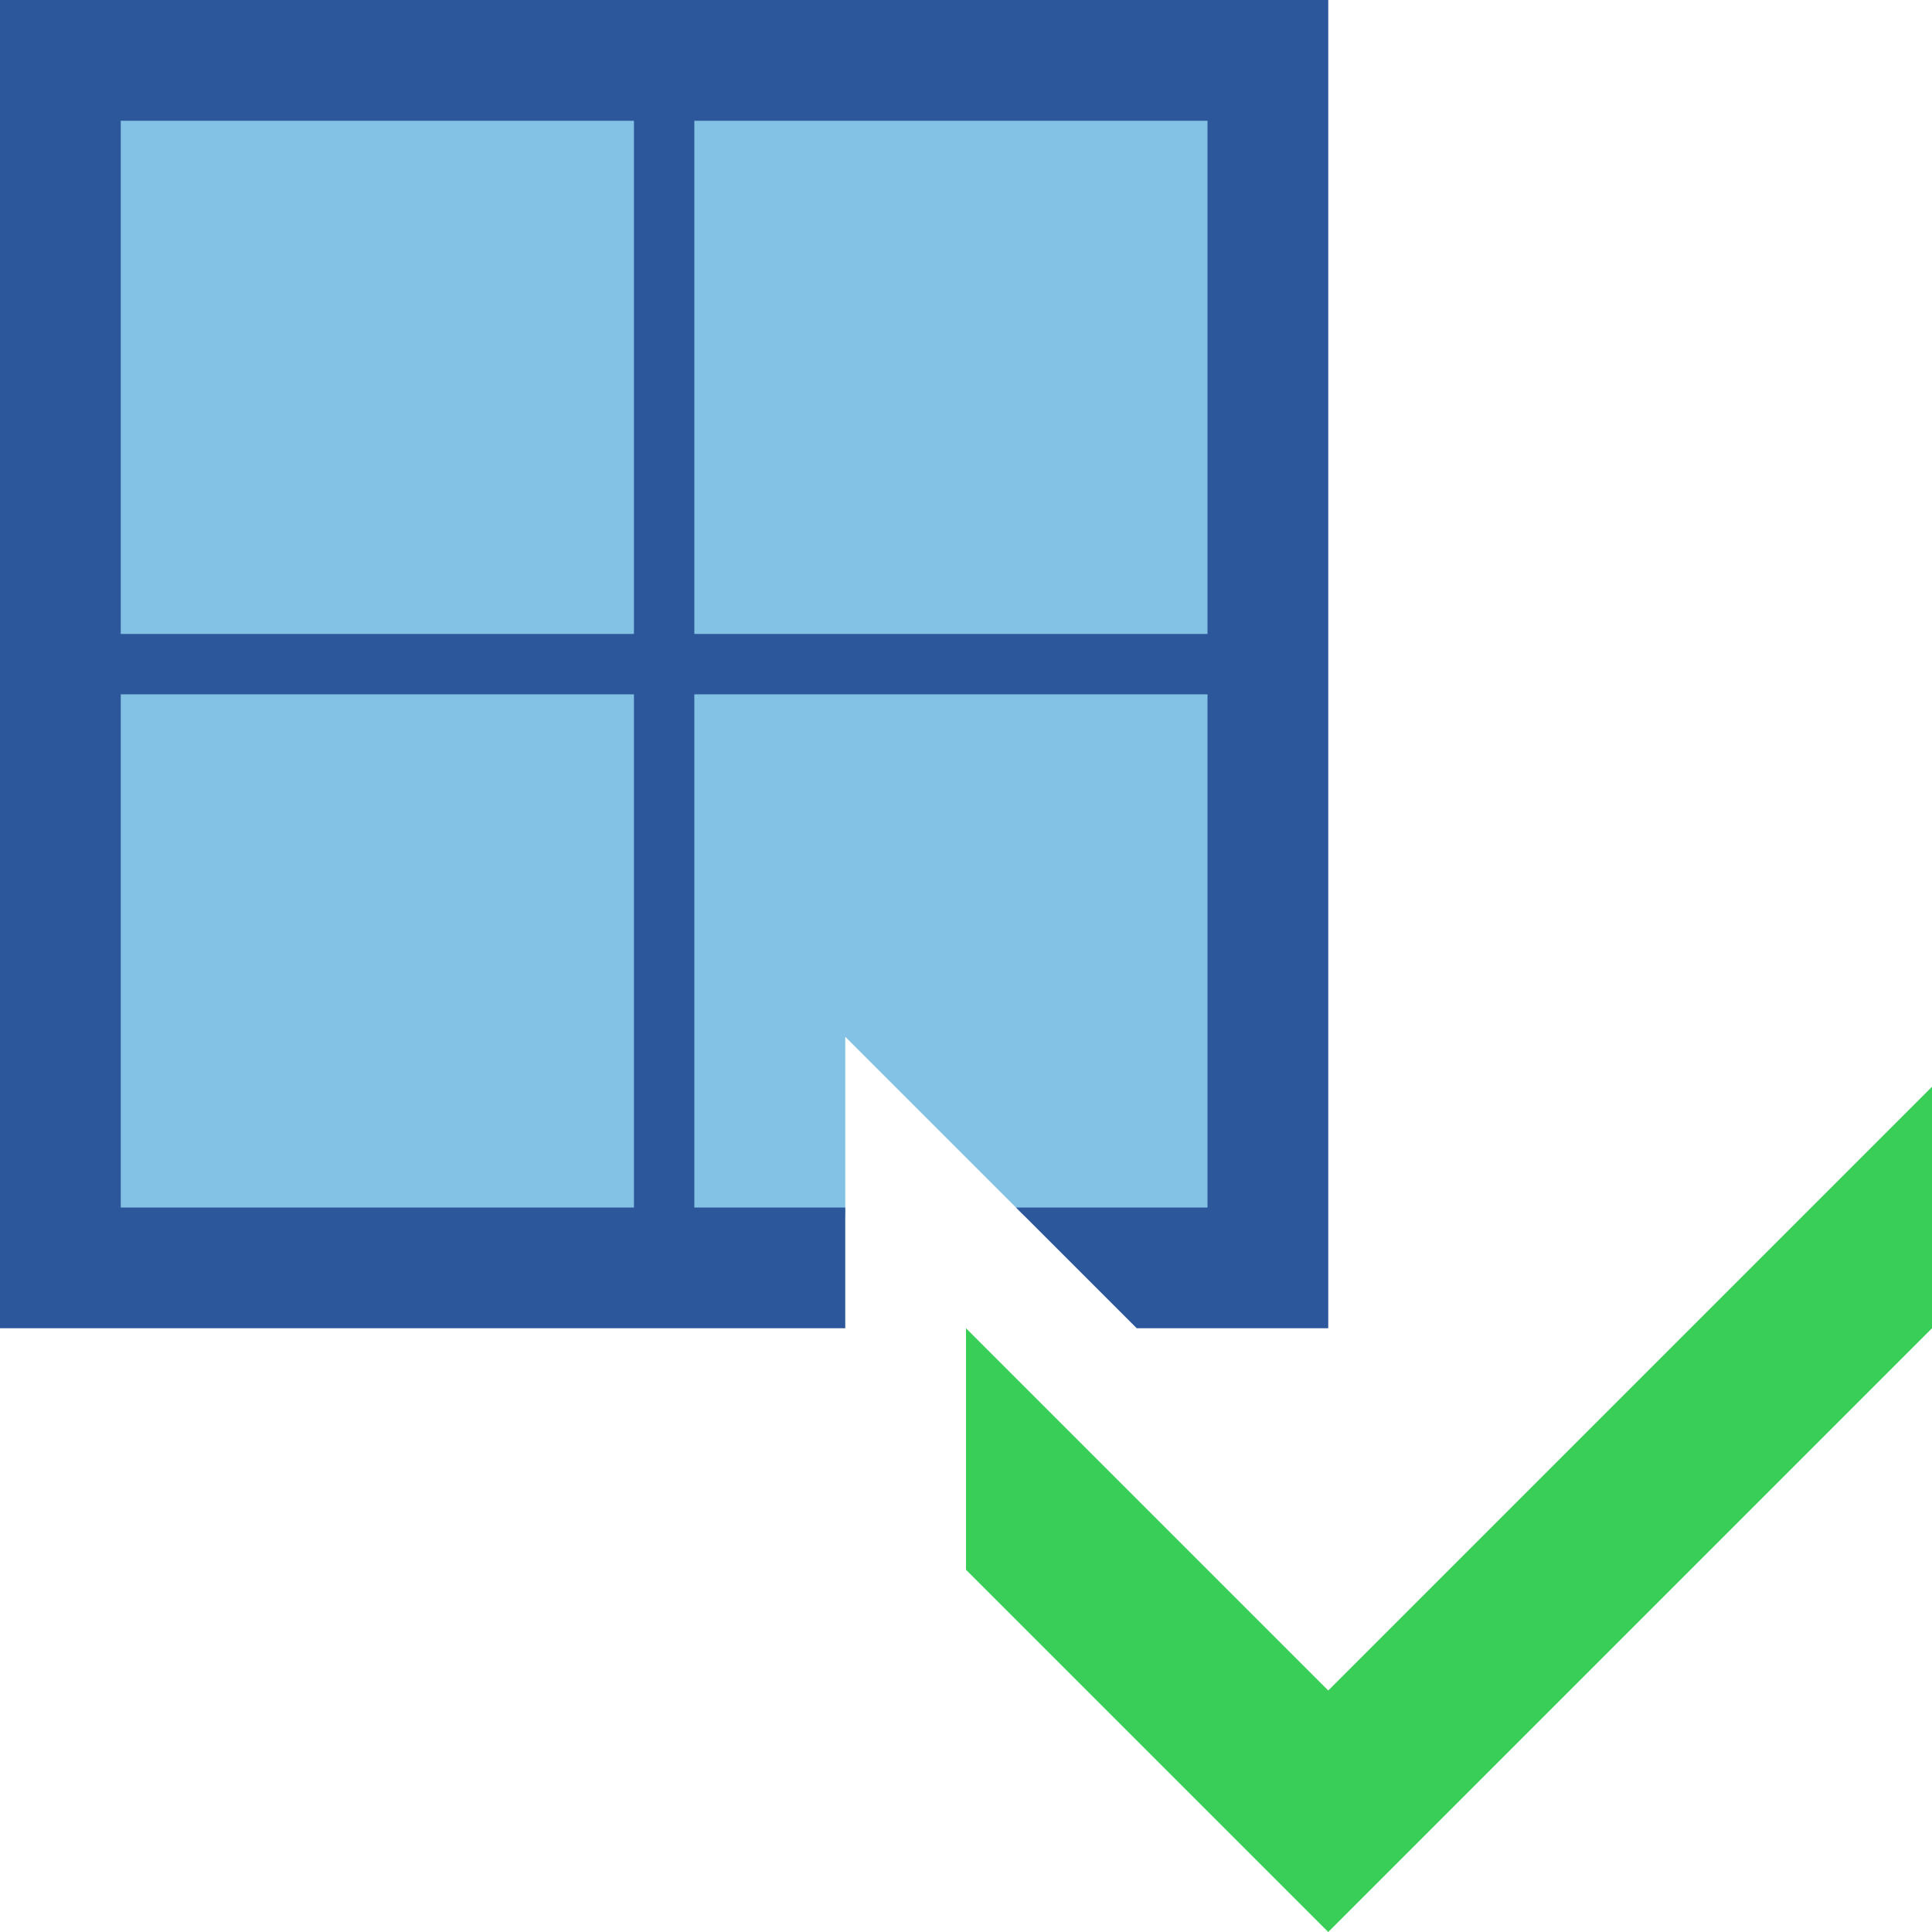
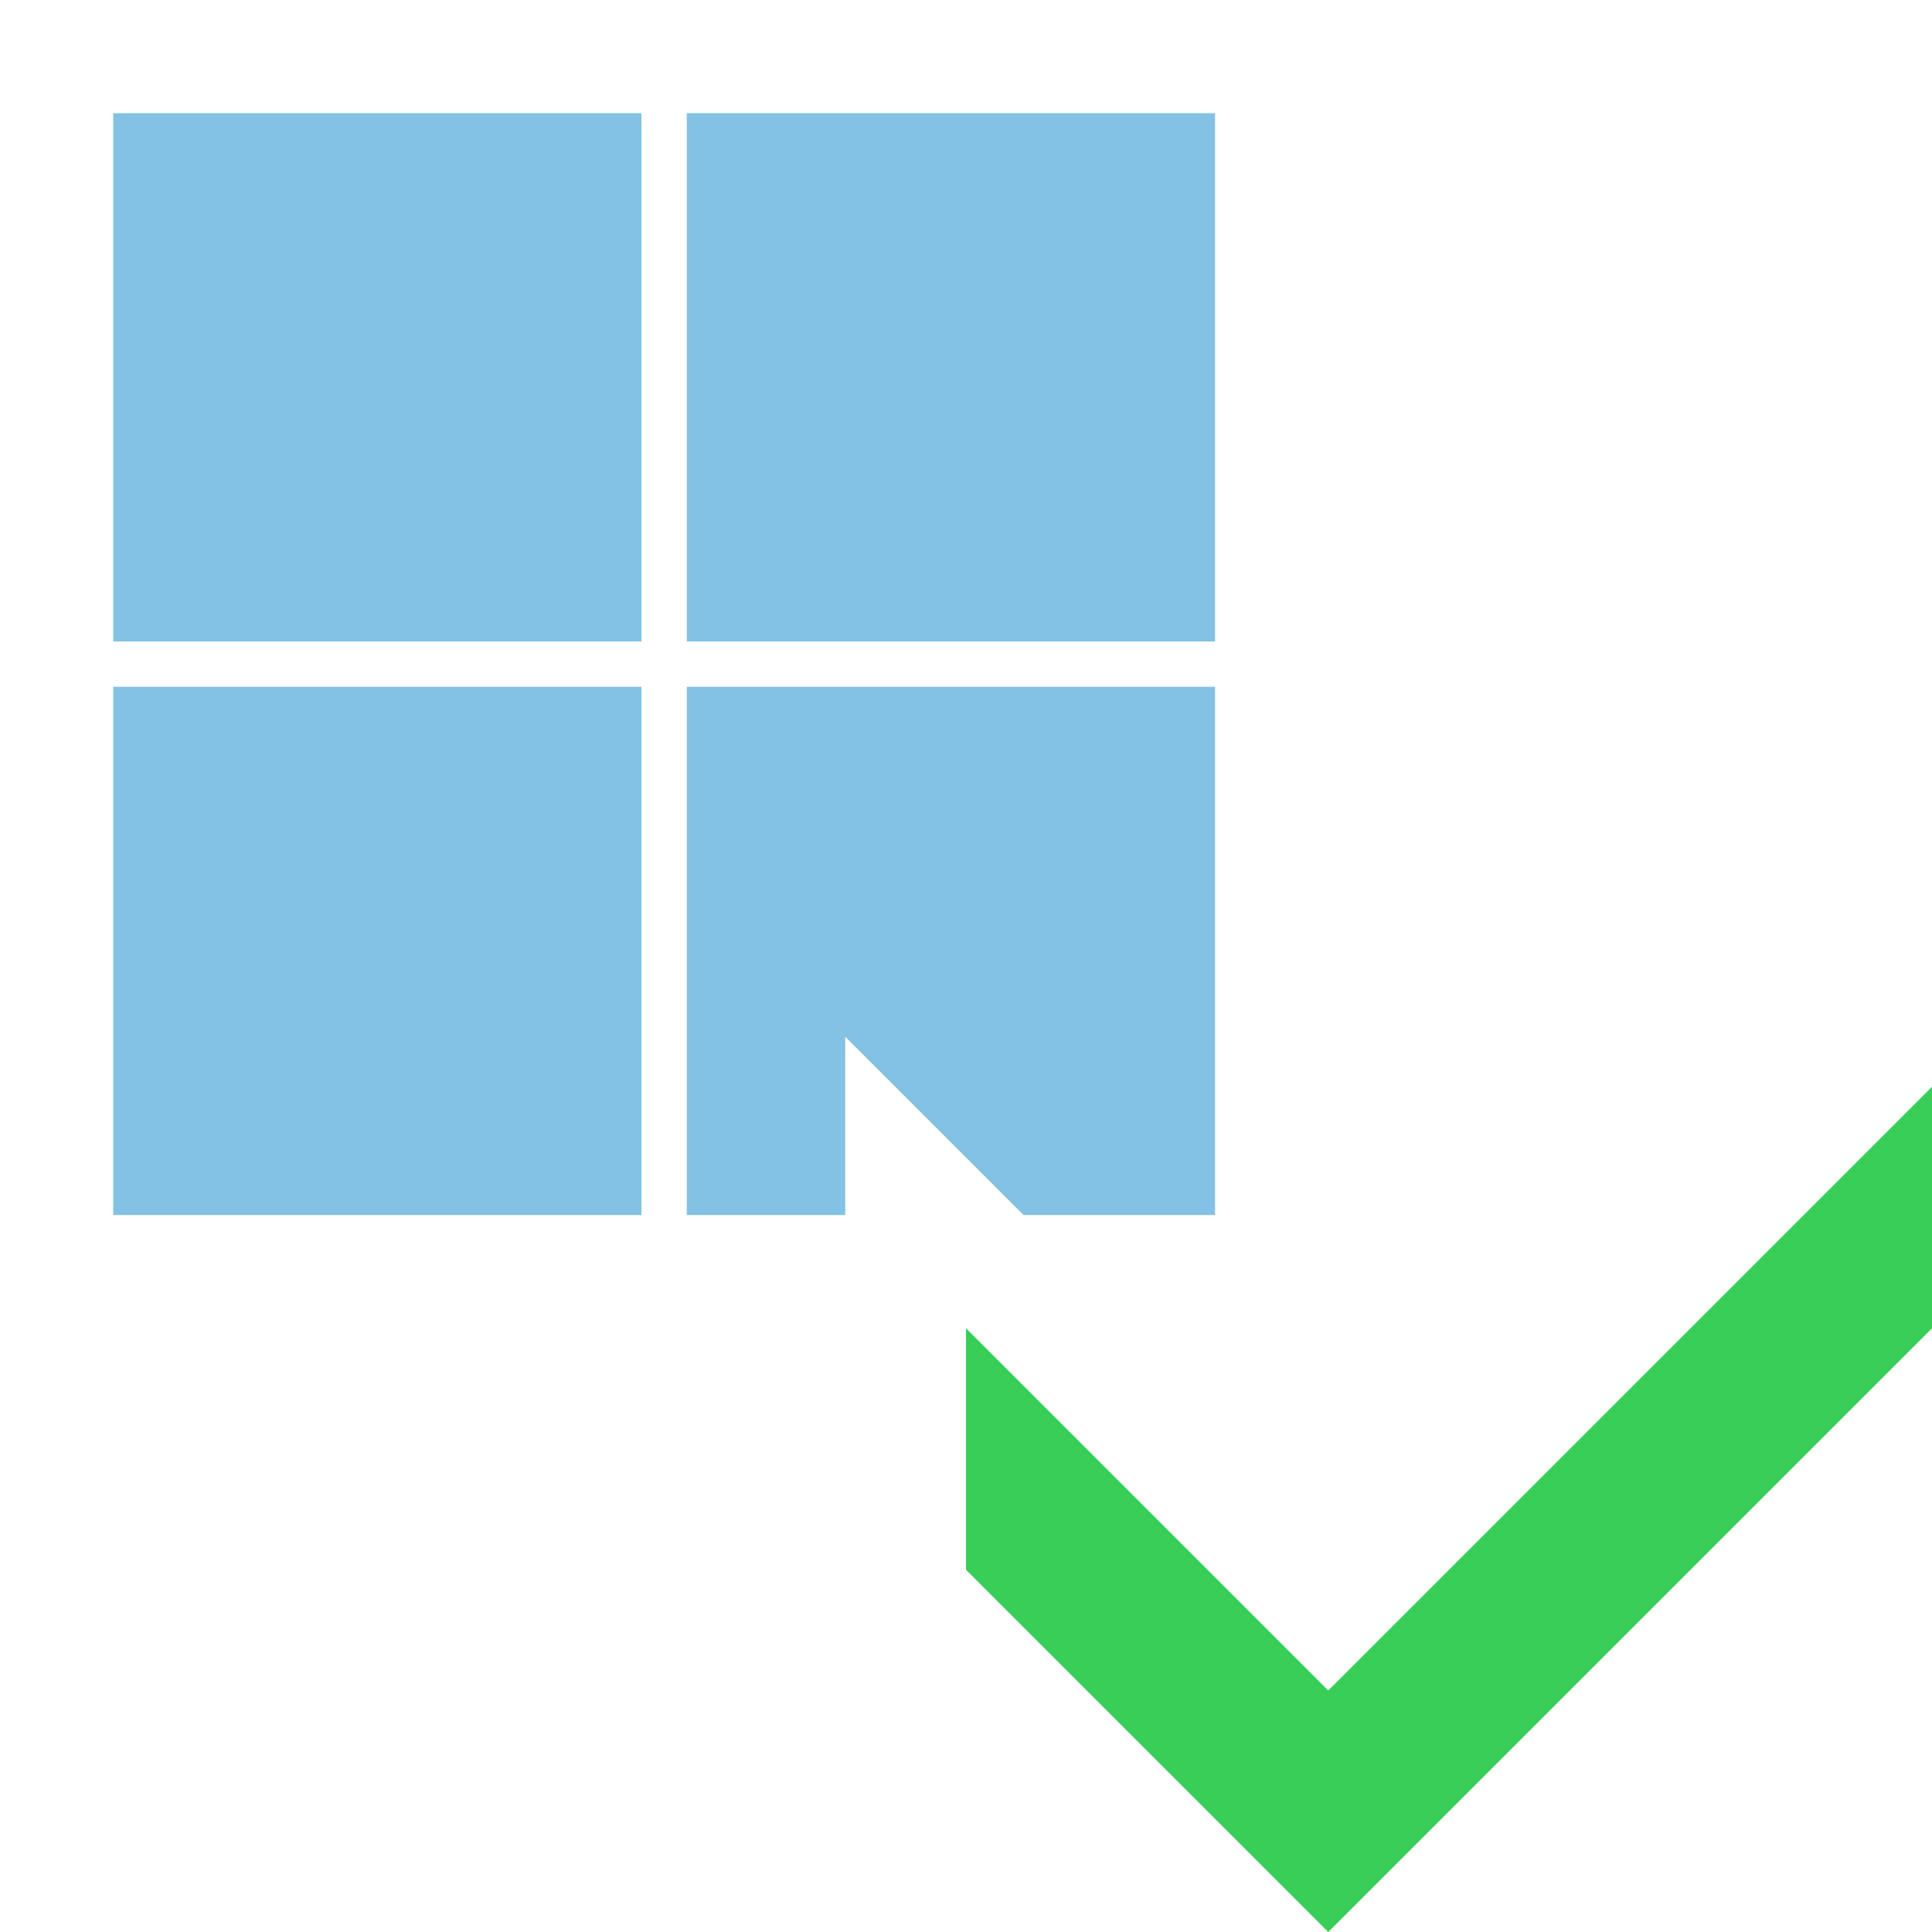
<svg xmlns="http://www.w3.org/2000/svg" version="1.1" id="Layer_1" x="0px" y="0px" viewBox="0 0 32 32" style="enable-background:new 0 0 32 32;" xml:space="preserve">
  <style type="text/css">
	.st0{fill:#83C2E5;}
	.st1{fill:#38CE57;}
	.st2{fill:#2C579A;}
</style>
  <g>
    <g>
      <g>
        <rect x="1.875" y="1.875" class="st0" width="8.75" height="8.75" />
      </g>
      <g>
        <rect x="1.875" y="11.375" class="st0" width="8.75" height="8.75" />
      </g>
      <g>
        <rect x="11.375" y="1.875" class="st0" width="8.75" height="8.75" />
      </g>
    </g>
    <polygon class="st1" points="22,28 16,22 16,26 22,32 32,22 32,18  " />
    <g>
      <polygon class="st0" points="14,17.172 16.953,20.125 20.125,20.125 20.125,11.375 11.375,11.375 11.375,20.125 14,20.125   " />
    </g>
    <g>
-       <path class="st2" d="M14,20h-2.5v-8.5H20V20h-3.172l2,2H22V0H0v22h14V20z M11.5,2H20v8.5h-8.5V2z M10.5,20H2v-8.5h8.5V20z     M10.5,10.5H2V2h8.5V10.5z" />
-     </g>
+       </g>
  </g>
</svg>